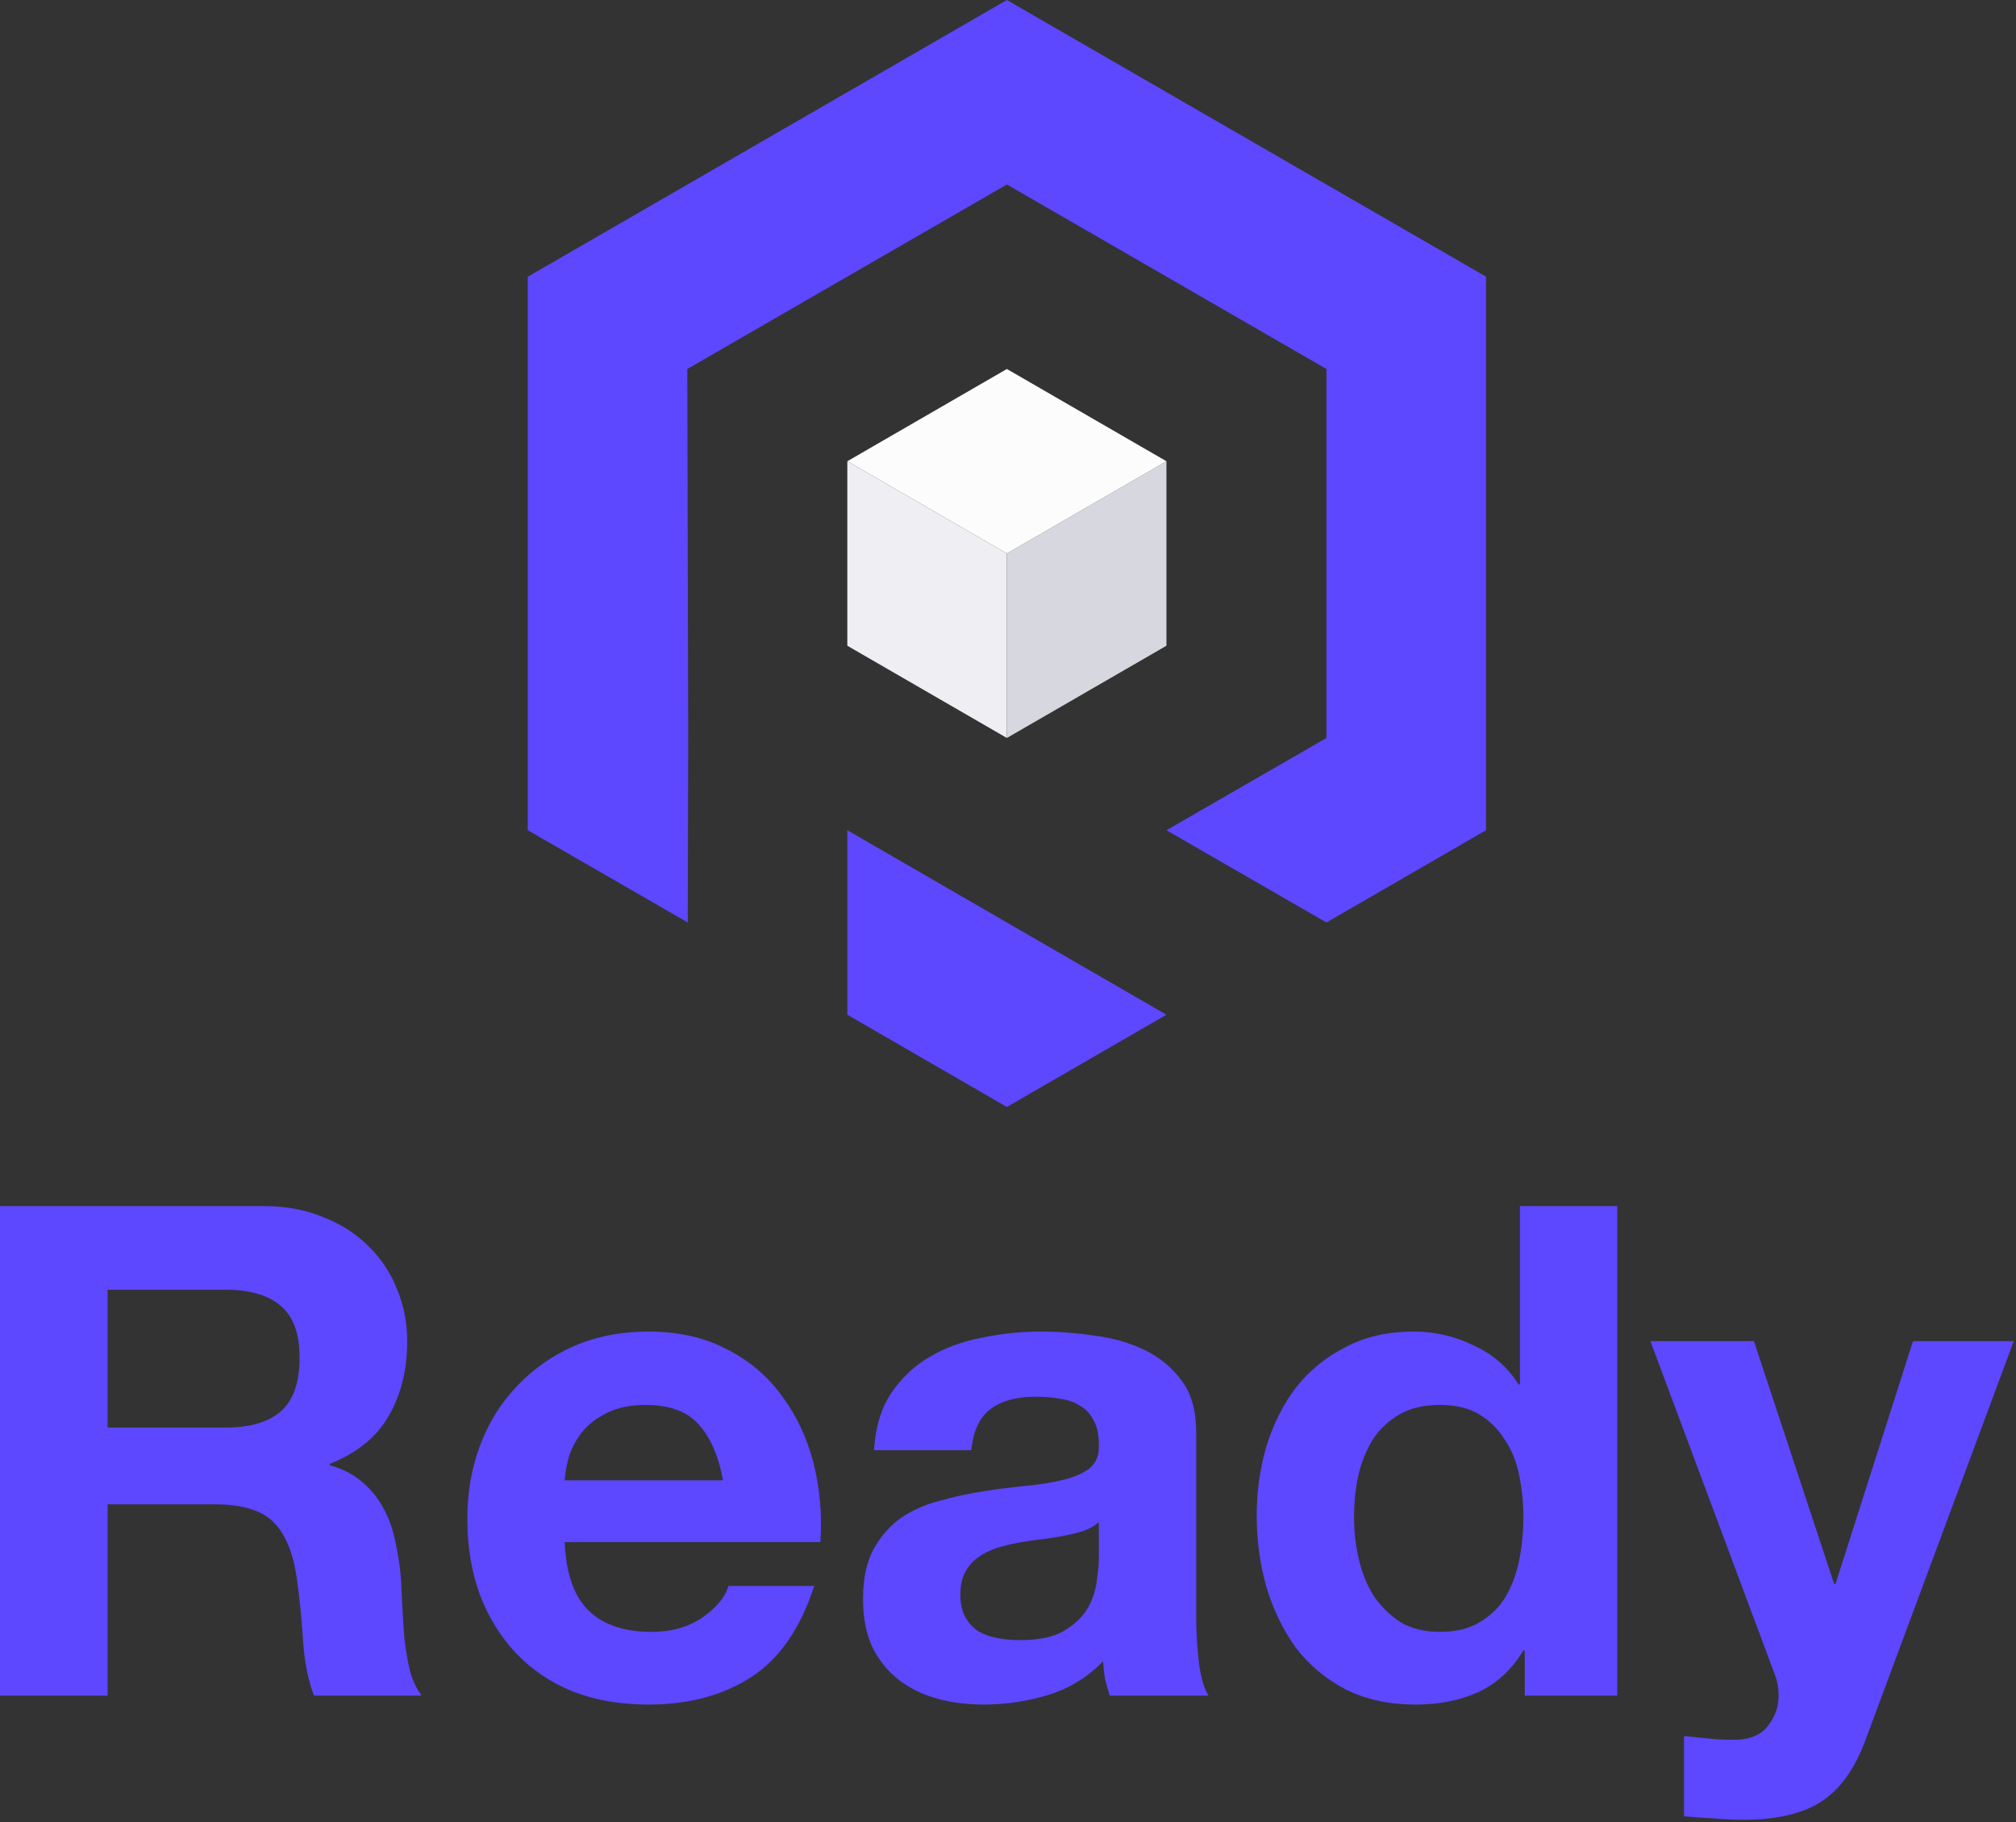
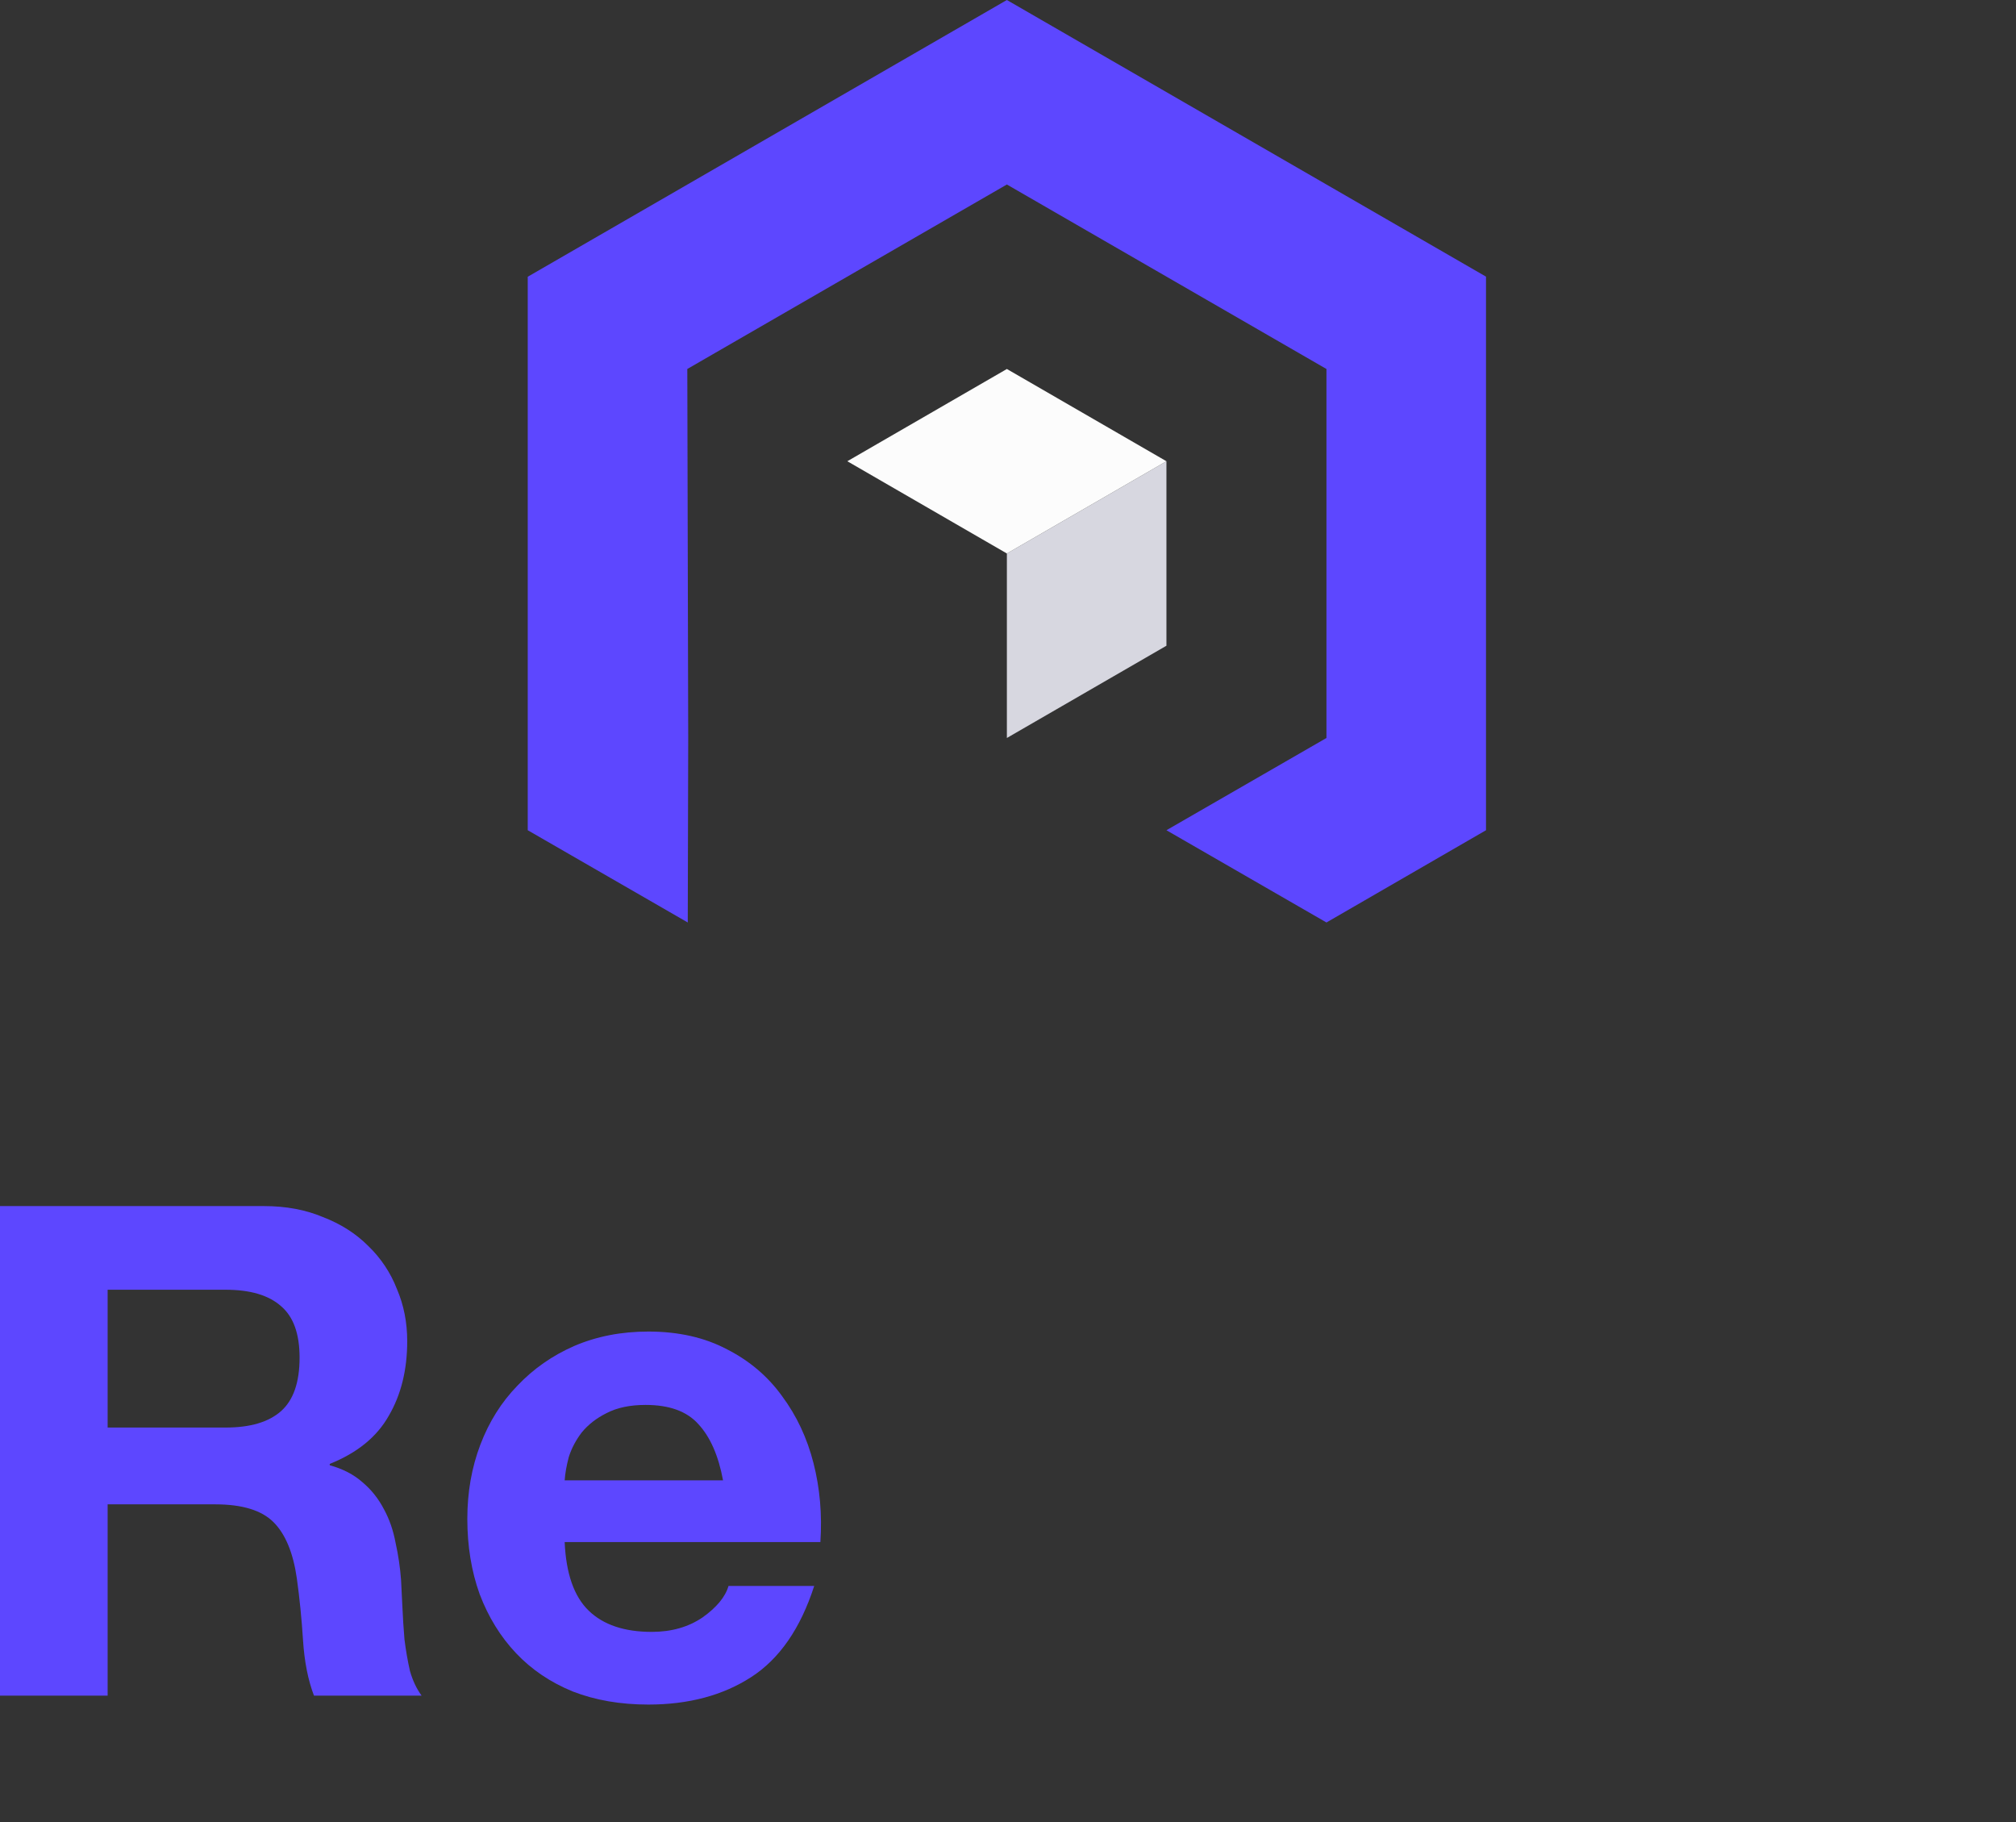
<svg xmlns="http://www.w3.org/2000/svg" width="529" height="478" viewBox="0 0 529 478" fill="none">
  <rect x="0" y="0" width="529" height="478" fill="#333333" stroke="none" />
  <path d="M264.206 0L389.932 72.579V217.812L348.064 242.014L306.074 217.812L348.064 193.611V96.805L264.206 48.403L180.348 96.805L180.586 192.722L180.59 192.724L180.469 242.014L138.48 217.812V72.604L264.206 0Z" fill="#5D47FF" />
-   <path d="M264.206 242.014L222.338 217.812V266.215L264.206 290.416L306.074 266.215L264.206 242.014Z" fill="#5D47FF" />
-   <path d="M222.338 121.007V169.409L264.206 193.611V145.208L222.338 121.007Z" fill="#EFEEF2" />
  <path d="M306.074 121.007L264.206 145.208V193.611L306.074 169.409V121.007Z" fill="#D7D7E0" />
  <path d="M222.338 121.007L264.206 145.208L306.074 121.007L264.206 96.805L222.338 121.007Z" fill="#FCFCFC" />
  <path d="M28.242 374.52V338.363H59.183C65.659 338.363 70.516 339.802 73.754 342.68C76.992 345.438 78.611 349.935 78.611 356.172C78.611 362.648 76.992 367.325 73.754 370.203C70.516 373.081 65.659 374.52 59.183 374.52H28.242ZM0 316.416V444.856H28.242V394.668H56.485C63.56 394.668 68.657 396.227 71.775 399.345C74.894 402.463 76.932 407.38 77.892 414.096C78.611 419.252 79.151 424.649 79.511 430.286C79.87 435.922 80.83 440.779 82.389 444.856H110.631C109.312 443.058 108.293 440.899 107.573 438.381C106.974 435.742 106.494 432.984 106.134 430.106C105.894 427.227 105.714 424.409 105.594 421.651C105.474 418.893 105.355 416.494 105.235 414.455C104.995 411.217 104.515 407.979 103.796 404.741C103.196 401.503 102.177 398.565 100.737 395.927C99.298 393.169 97.439 390.83 95.161 388.911C92.882 386.872 90.004 385.373 86.526 384.414V384.054C93.722 381.176 98.879 376.979 101.997 371.462C105.235 365.945 106.854 359.41 106.854 351.854C106.854 346.937 105.954 342.38 104.155 338.183C102.476 333.865 99.958 330.088 96.6 326.85C93.362 323.612 89.404 321.093 84.727 319.294C80.17 317.376 75.013 316.416 69.257 316.416H0Z" fill="#5D47FF" />
  <path d="M189.725 388.372H148.17C148.29 386.573 148.65 384.534 149.25 382.255C149.969 379.977 151.108 377.818 152.668 375.779C154.346 373.741 156.505 372.062 159.144 370.743C161.902 369.303 165.32 368.584 169.397 368.584C175.633 368.584 180.25 370.263 183.249 373.621C186.367 376.979 188.525 381.896 189.725 388.372ZM148.17 404.562H215.269C215.748 397.366 215.149 390.47 213.47 383.874C211.791 377.278 209.033 371.402 205.195 366.245C201.477 361.089 196.68 357.011 190.804 354.013C184.927 350.895 178.032 349.336 170.117 349.336C163.041 349.336 156.565 350.595 150.689 353.113C144.932 355.632 139.955 359.11 135.758 363.547C131.561 367.864 128.323 373.021 126.044 379.017C123.765 385.014 122.626 391.49 122.626 398.445C122.626 405.641 123.706 412.237 125.864 418.233C128.143 424.229 131.321 429.386 135.398 433.703C139.476 438.021 144.453 441.379 150.329 443.777C156.205 446.056 162.801 447.195 170.117 447.195C180.67 447.195 189.665 444.797 197.1 440C204.535 435.202 210.052 427.227 213.65 416.074H191.164C190.324 418.953 188.046 421.711 184.328 424.349C180.61 426.868 176.173 428.127 171.016 428.127C163.821 428.127 158.304 426.268 154.466 422.55C150.629 418.833 148.53 412.836 148.17 404.562Z" fill="#5D47FF" />
-   <path d="M229.339 380.456C229.699 374.46 231.198 369.483 233.836 365.526C236.475 361.568 239.833 358.39 243.91 355.992C247.988 353.593 252.545 351.914 257.582 350.955C262.739 349.875 267.895 349.336 273.052 349.336C277.729 349.336 282.466 349.696 287.263 350.415C292.06 351.015 296.438 352.274 300.395 354.193C304.353 356.112 307.591 358.81 310.109 362.288C312.628 365.646 313.887 370.143 313.887 375.779V424.169C313.887 428.367 314.127 432.384 314.606 436.222C315.086 440.059 315.926 442.938 317.125 444.856H291.221C290.741 443.417 290.321 441.978 289.962 440.539C289.722 438.98 289.542 437.421 289.422 435.862C285.344 440.059 280.547 442.998 275.031 444.677C269.514 446.356 263.878 447.195 258.121 447.195C253.684 447.195 249.547 446.655 245.709 445.576C241.871 444.497 238.514 442.818 235.635 440.539C232.757 438.261 230.479 435.382 228.8 431.905C227.241 428.427 226.461 424.289 226.461 419.492C226.461 414.216 227.36 409.898 229.159 406.54C231.078 403.062 233.477 400.304 236.355 398.265C239.353 396.227 242.711 394.728 246.429 393.768C250.266 392.689 254.104 391.849 257.942 391.25C261.779 390.65 265.557 390.17 269.274 389.811C272.992 389.451 276.29 388.911 279.168 388.192C282.047 387.472 284.325 386.453 286.004 385.134C287.683 383.694 288.463 381.656 288.343 379.017C288.343 376.259 287.863 374.1 286.904 372.541C286.064 370.862 284.865 369.603 283.306 368.764C281.867 367.804 280.128 367.205 278.089 366.965C276.17 366.605 274.072 366.425 271.793 366.425C266.756 366.425 262.798 367.505 259.92 369.663C257.042 371.822 255.363 375.42 254.883 380.456H229.339ZM288.343 399.345C287.263 400.304 285.884 401.084 284.205 401.683C282.646 402.163 280.907 402.583 278.988 402.943C277.19 403.302 275.271 403.602 273.232 403.842C271.193 404.082 269.155 404.382 267.116 404.741C265.197 405.101 263.278 405.581 261.359 406.181C259.56 406.78 257.942 407.62 256.502 408.699C255.183 409.658 254.104 410.918 253.264 412.477C252.425 414.036 252.005 416.014 252.005 418.413C252.005 420.691 252.425 422.61 253.264 424.169C254.104 425.728 255.243 426.988 256.682 427.947C258.121 428.786 259.8 429.386 261.719 429.746C263.638 430.106 265.617 430.286 267.655 430.286C272.692 430.286 276.59 429.446 279.348 427.767C282.107 426.088 284.145 424.109 285.464 421.831C286.784 419.432 287.563 417.034 287.803 414.635C288.163 412.237 288.343 410.318 288.343 408.879V399.345Z" fill="#5D47FF" />
-   <path d="M399.733 398.086C399.733 401.923 399.373 405.641 398.653 409.239C397.934 412.836 396.735 416.074 395.056 418.953C393.377 421.711 391.098 423.929 388.22 425.608C385.462 427.287 381.984 428.127 377.786 428.127C373.829 428.127 370.411 427.287 367.533 425.608C364.775 423.81 362.436 421.531 360.517 418.773C358.718 415.894 357.399 412.656 356.56 409.059C355.72 405.461 355.3 401.863 355.3 398.265C355.3 394.428 355.66 390.77 356.38 387.292C357.219 383.694 358.478 380.516 360.157 377.758C361.956 375 364.295 372.781 367.173 371.102C370.051 369.423 373.589 368.584 377.786 368.584C381.984 368.584 385.462 369.423 388.22 371.102C390.978 372.781 393.197 375 394.876 377.758C396.675 380.397 397.934 383.515 398.653 387.112C399.373 390.59 399.733 394.248 399.733 398.086ZM400.093 432.984V444.856H424.378V316.416H398.833V363.187H398.474C395.595 358.63 391.638 355.212 386.601 352.934C381.684 350.535 376.467 349.336 370.951 349.336C364.115 349.336 358.119 350.715 352.962 353.473C347.805 356.112 343.488 359.649 340.01 364.087C336.652 368.524 334.074 373.681 332.275 379.557C330.596 385.313 329.756 391.31 329.756 397.546C329.756 404.022 330.596 410.258 332.275 416.254C334.074 422.251 336.652 427.587 340.01 432.264C343.488 436.821 347.865 440.479 353.142 443.237C358.418 445.876 364.535 447.195 371.49 447.195C377.607 447.195 383.063 446.116 387.86 443.957C392.777 441.678 396.735 438.021 399.733 432.984H400.093Z" fill="#5D47FF" />
-   <path d="M489.556 456.369L528.412 351.854H501.968L481.641 415.535H481.281L460.234 351.854H433.071L465.631 439.1C466.35 440.899 466.71 442.818 466.71 444.856C466.71 447.615 465.871 450.133 464.192 452.412C462.633 454.69 460.174 456.01 456.816 456.369C454.298 456.489 451.78 456.429 449.261 456.189C446.743 455.95 444.284 455.71 441.886 455.47V476.517C444.524 476.757 447.102 476.937 449.621 477.056C452.259 477.296 454.898 477.416 457.536 477.416C466.291 477.416 473.126 475.797 478.043 472.559C482.96 469.321 486.798 463.925 489.556 456.369Z" fill="#5D47FF" />
</svg>